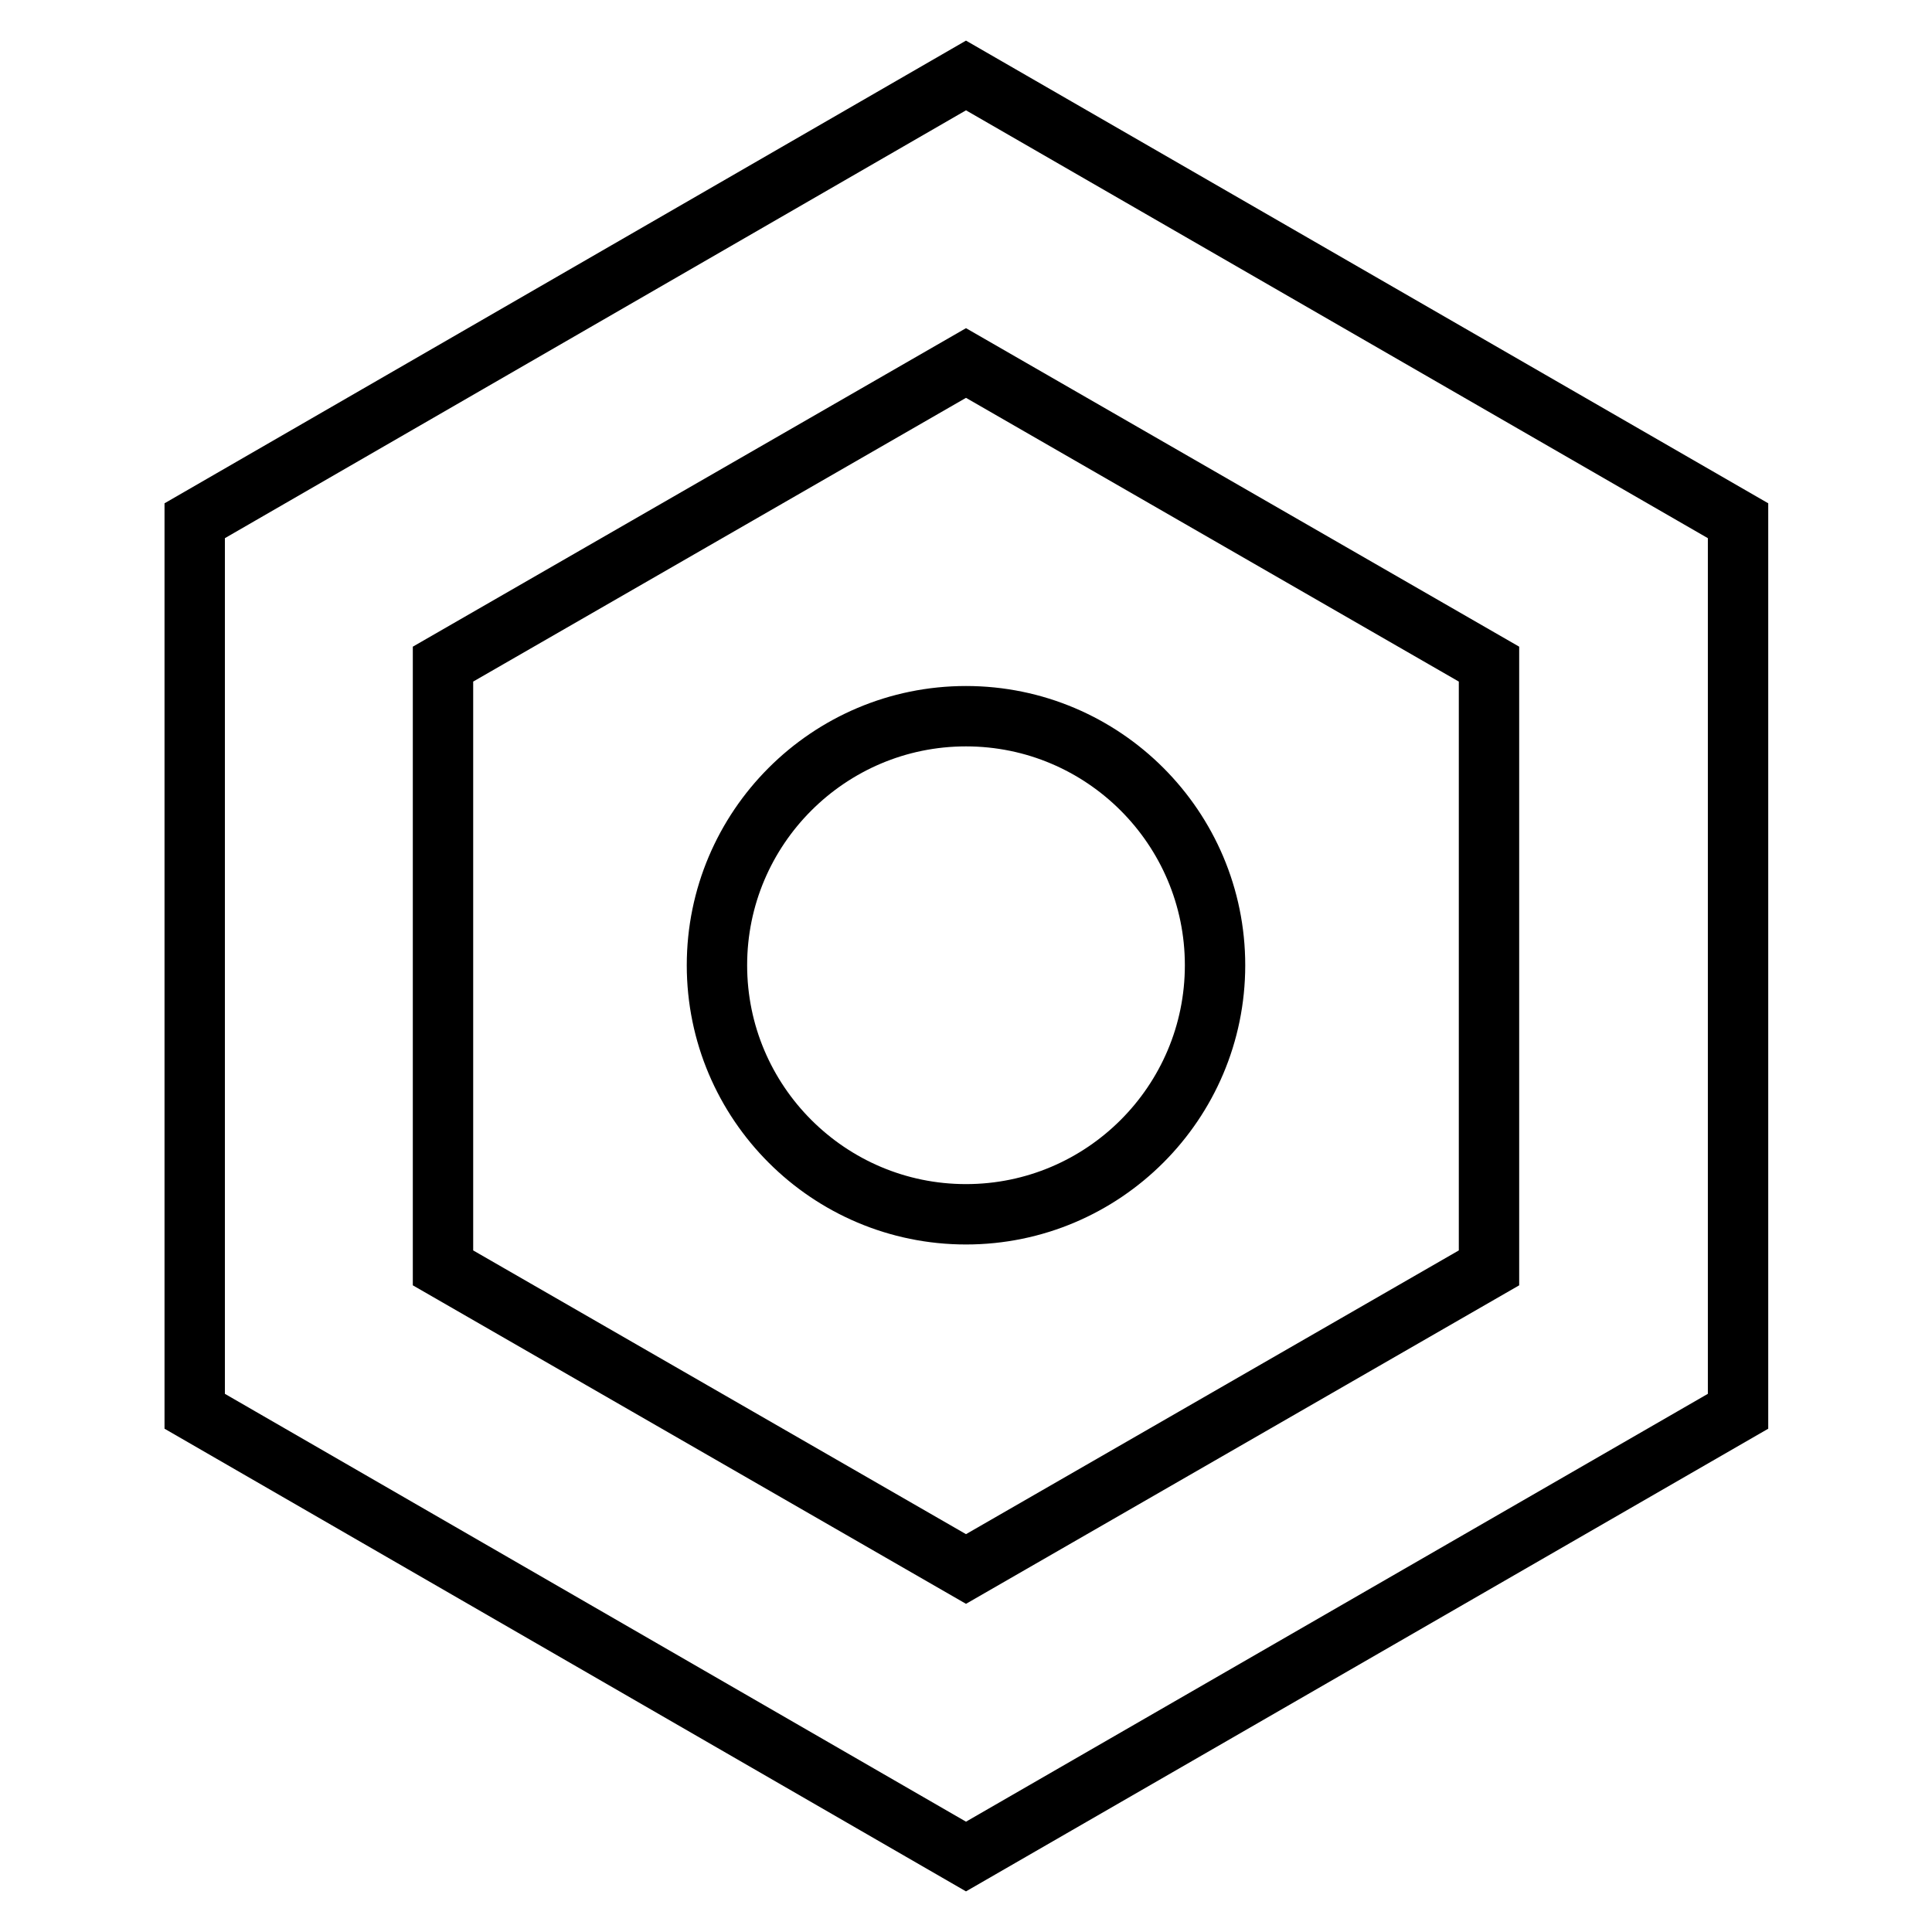
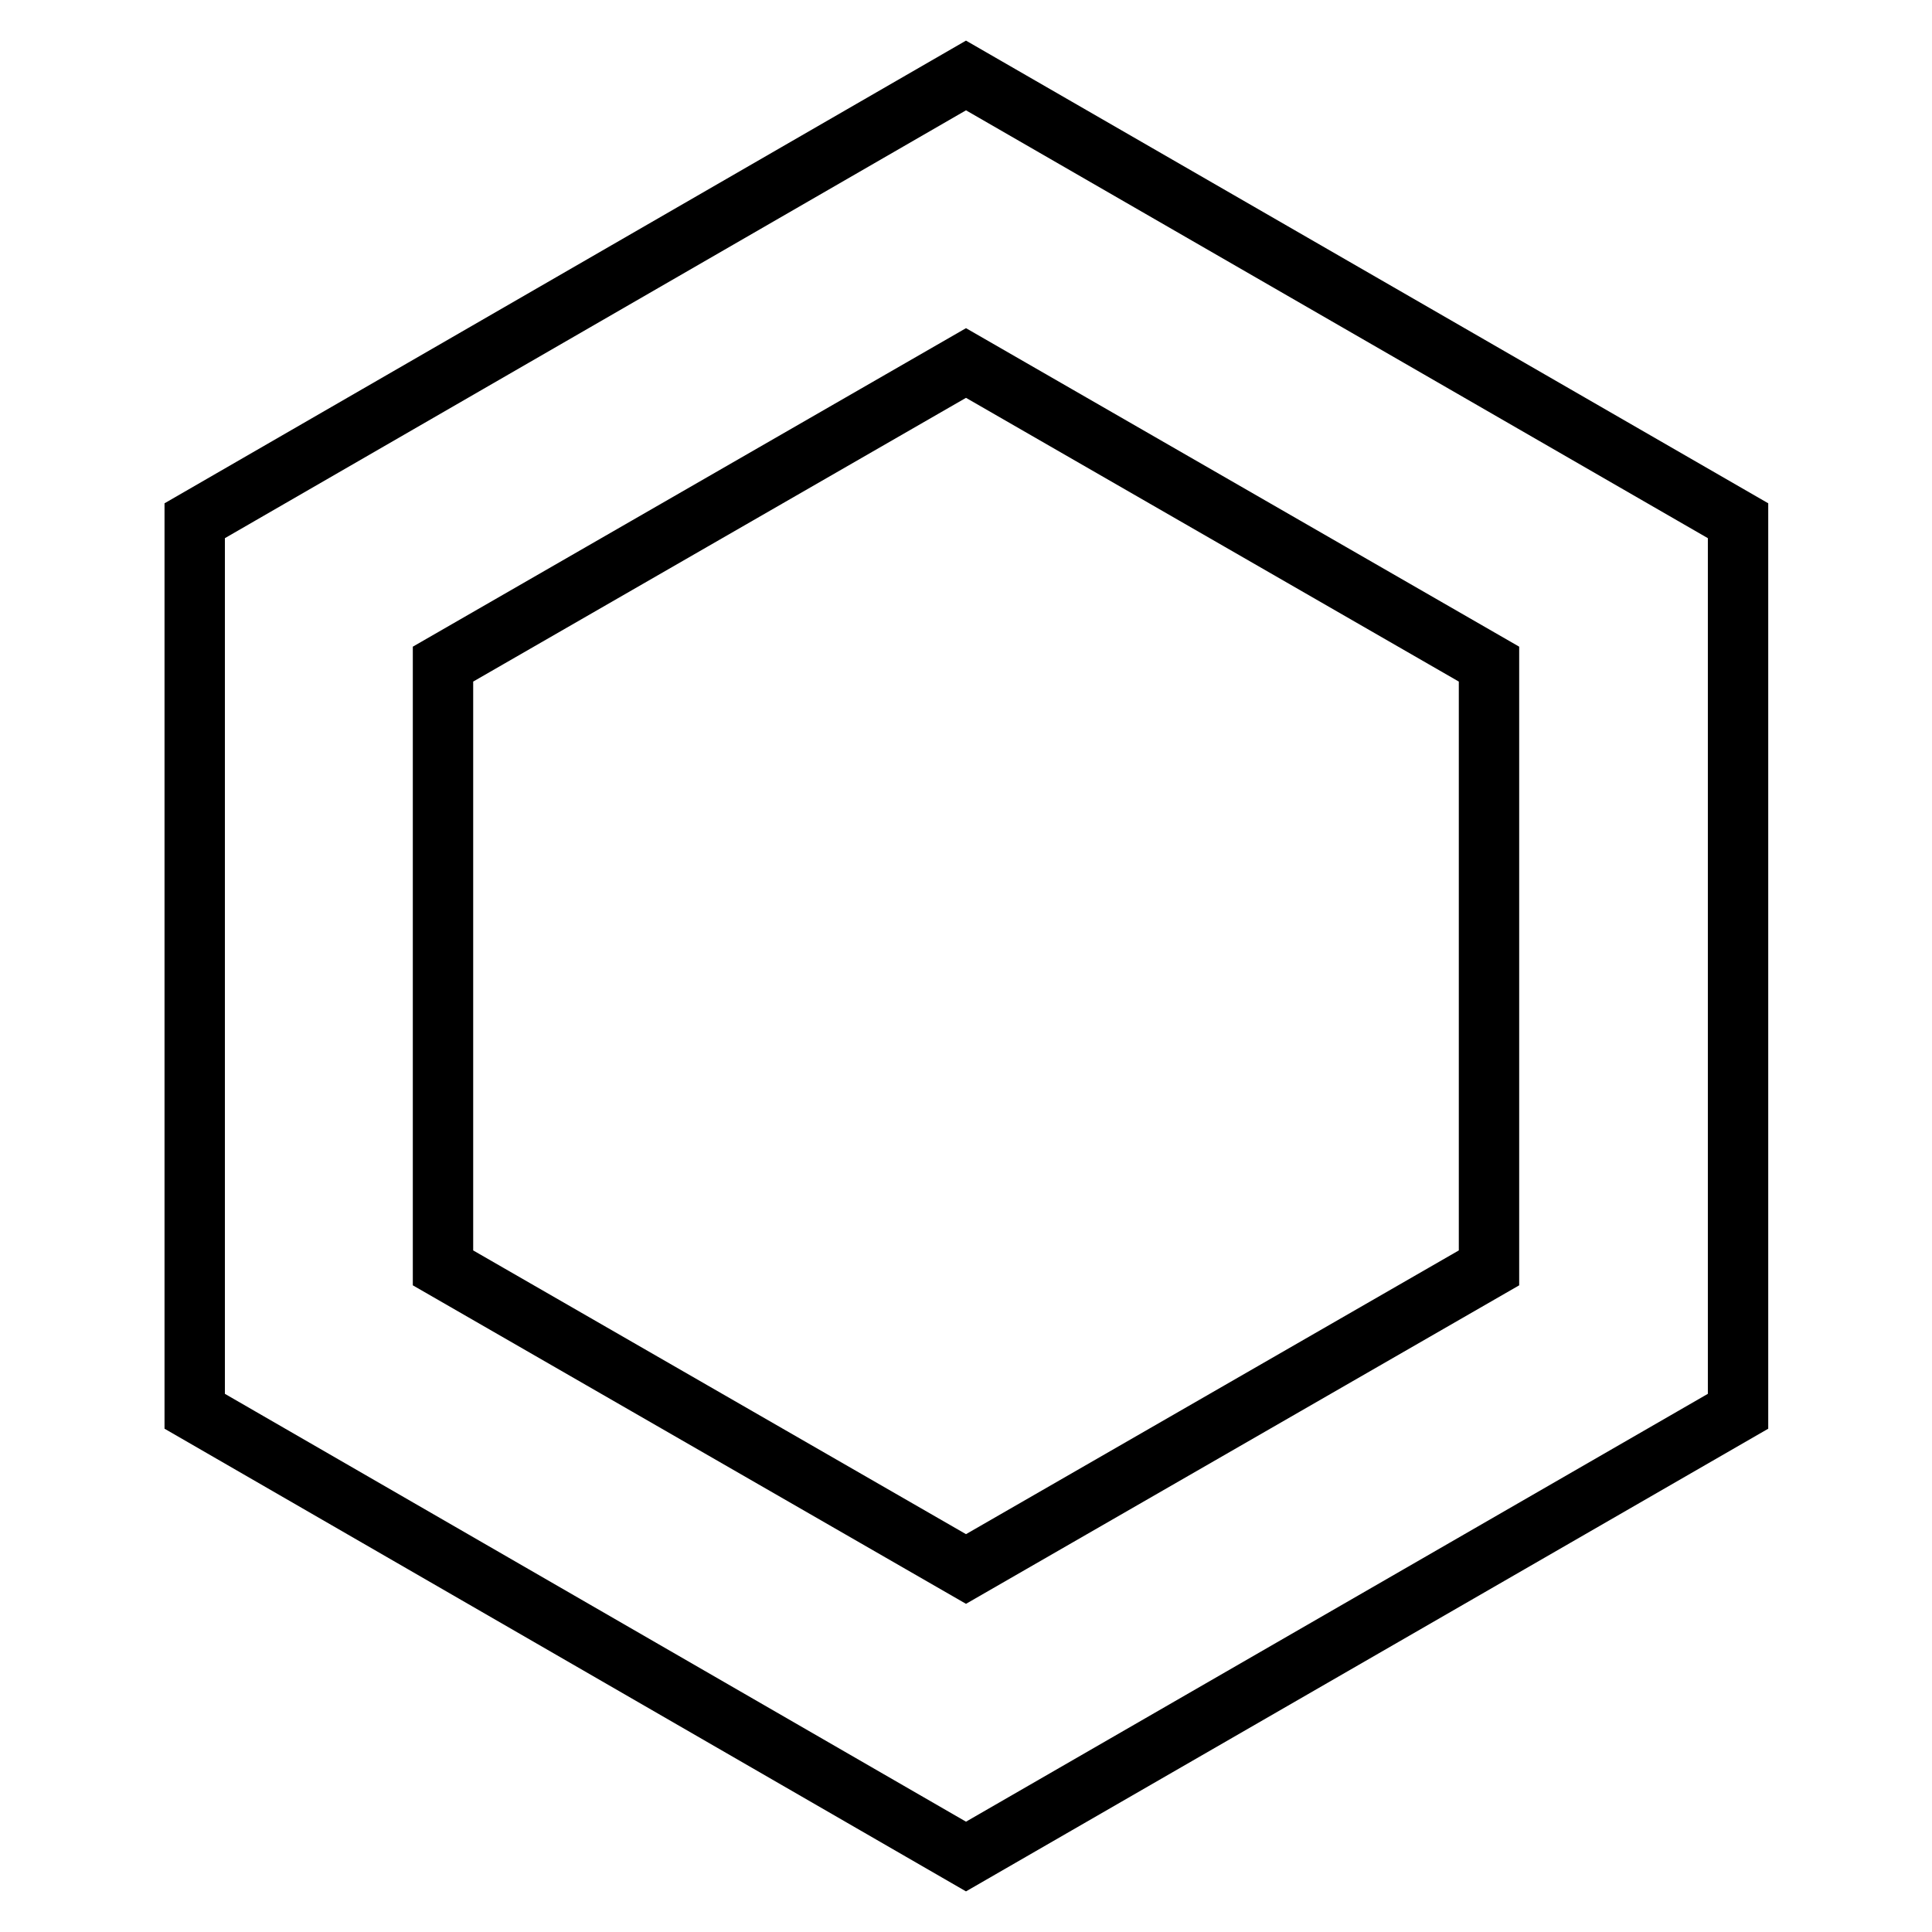
<svg xmlns="http://www.w3.org/2000/svg" version="1.1" x="0px" y="0px" viewBox="0 0 256 256" enable-background="new 0 0 256 256" xml:space="preserve">
  <g>
    <path stroke-width="8" fill-opacity="0" stroke="#000000" d="M128,246L25.8,187V69L128,10l102.3,59V187L128,246z M58.7,168l69.3,39.9l69.3-39.9V88L128,48.1L58.7,88V168 z" />
-     <path stroke-width="8" fill-opacity="0" stroke="#000000" d="M95,127.9c0,18.2,14.8,33,33,33c18.2,0,33-14.8,33-33c0-18.2-14.8-33-33-33C109.8,94.9,95,109.7,95,127.9z" />
  </g>
</svg>